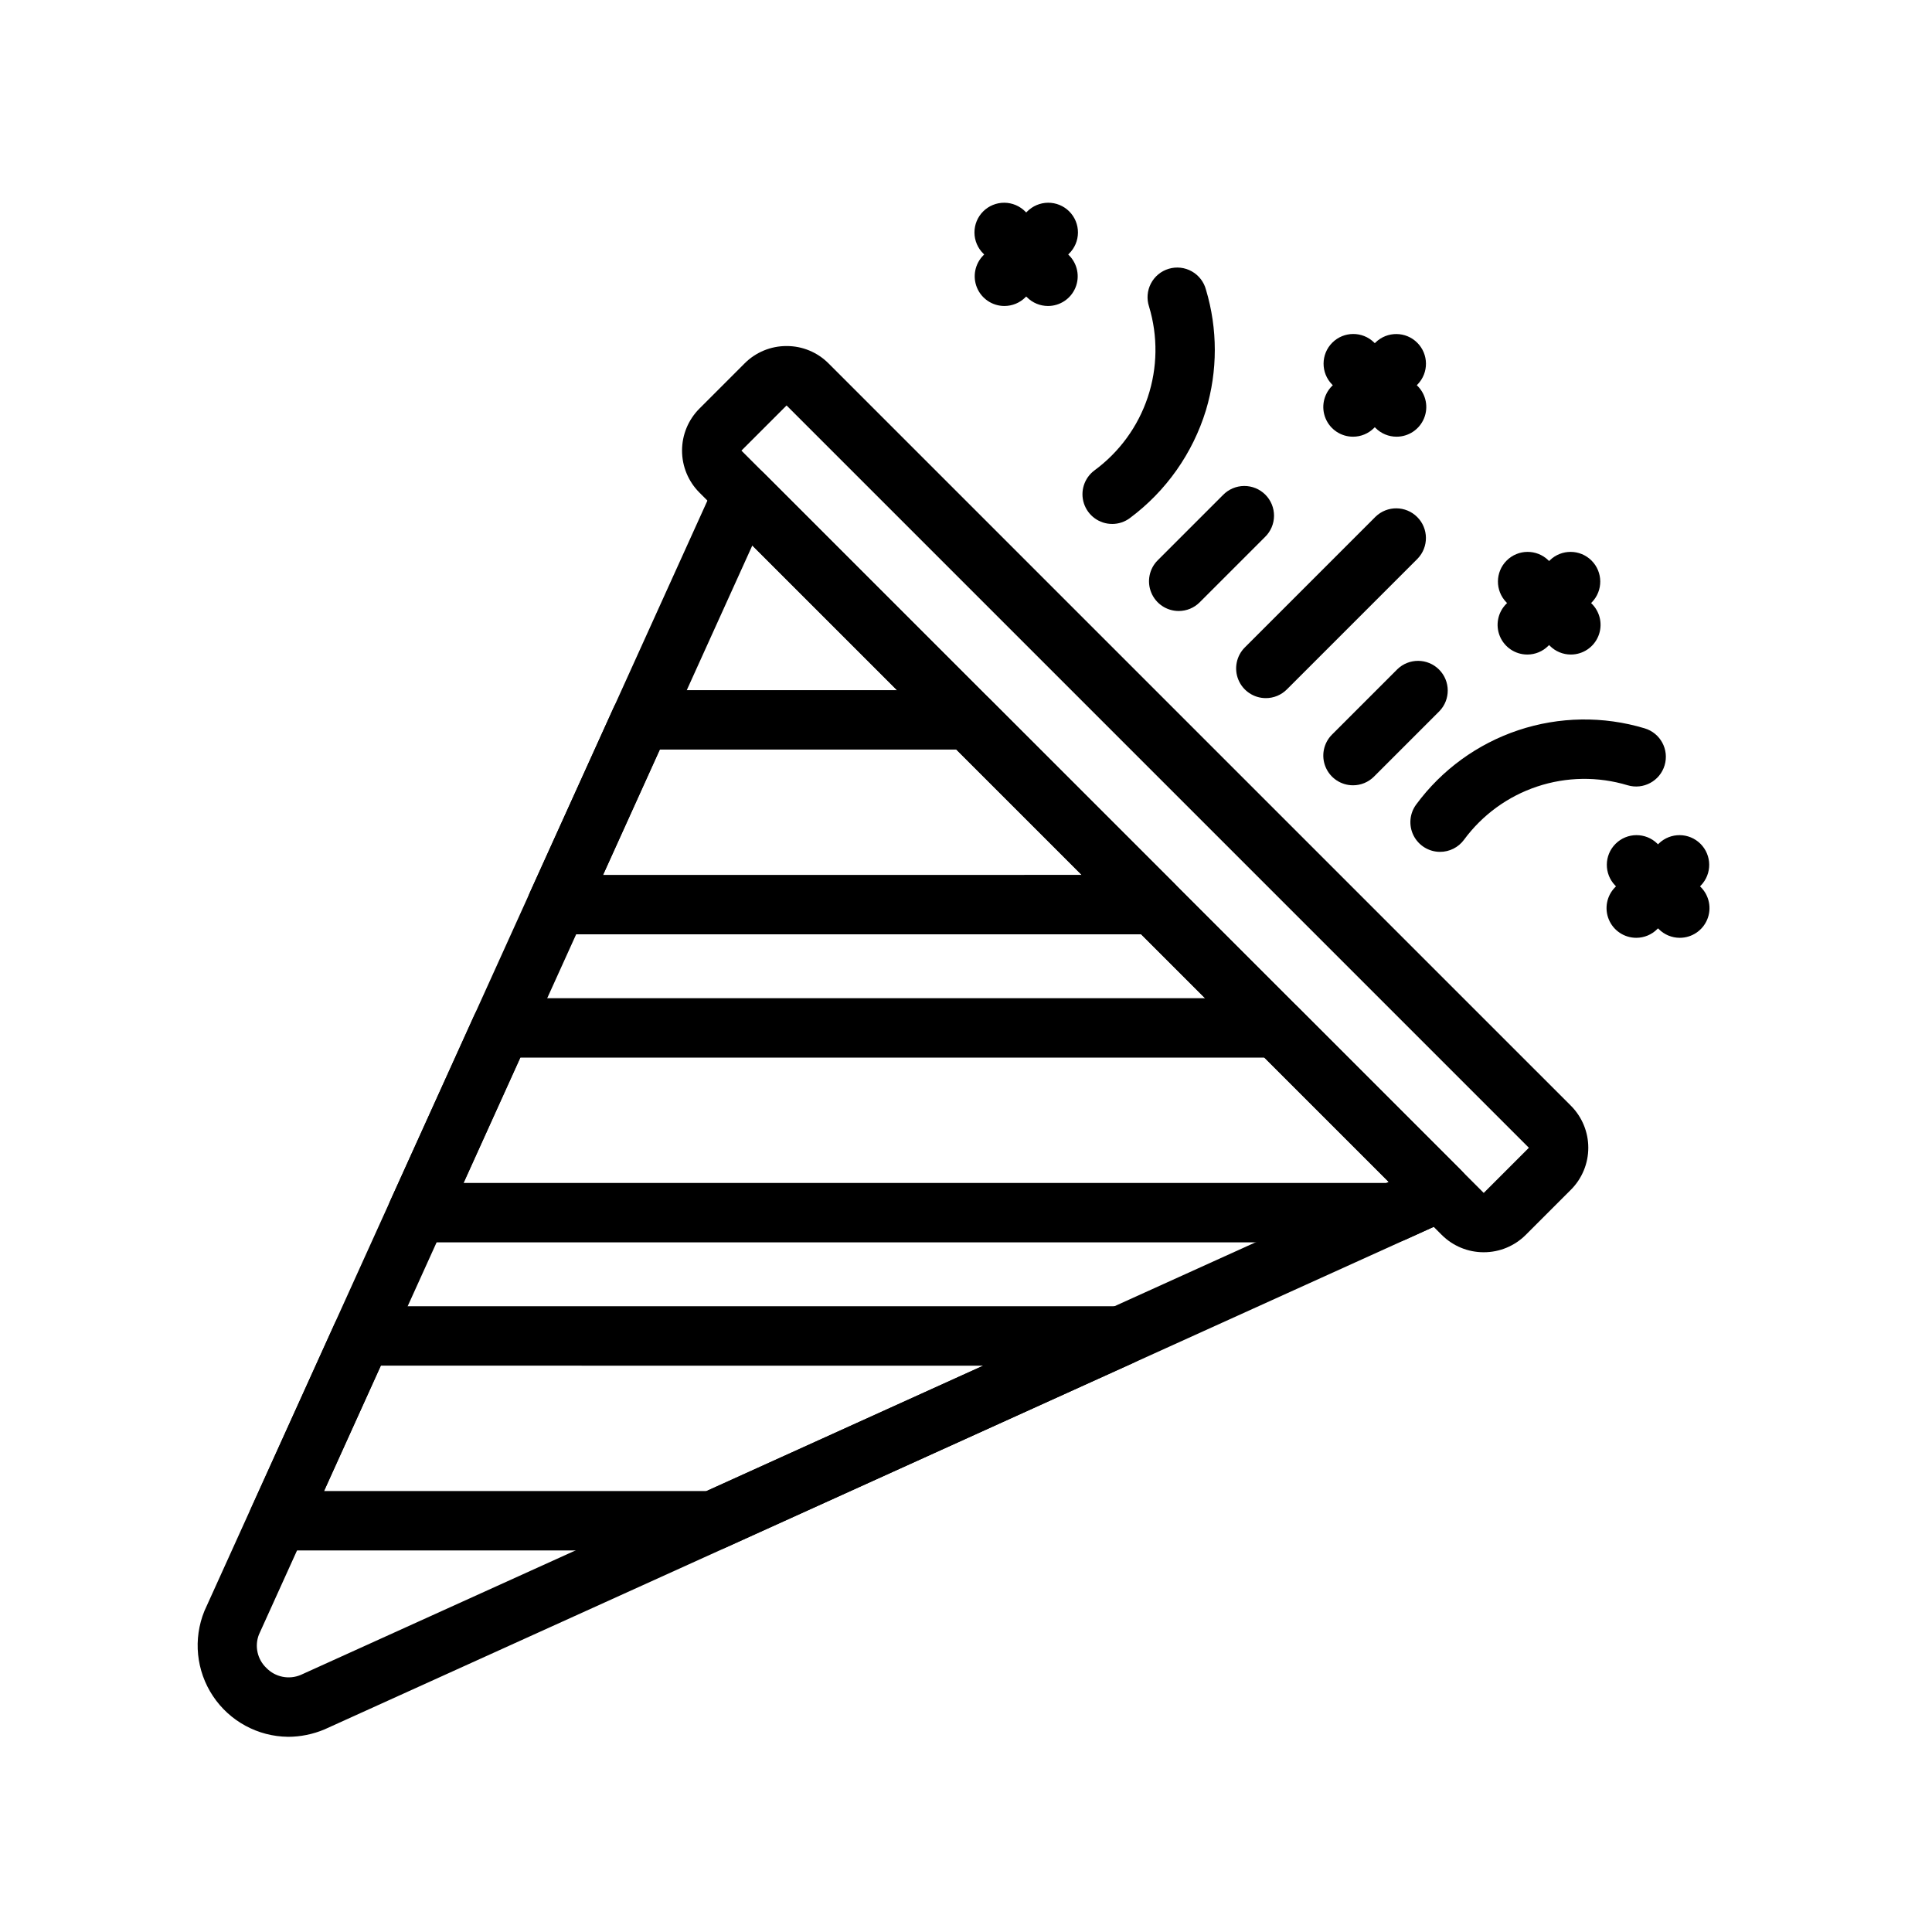
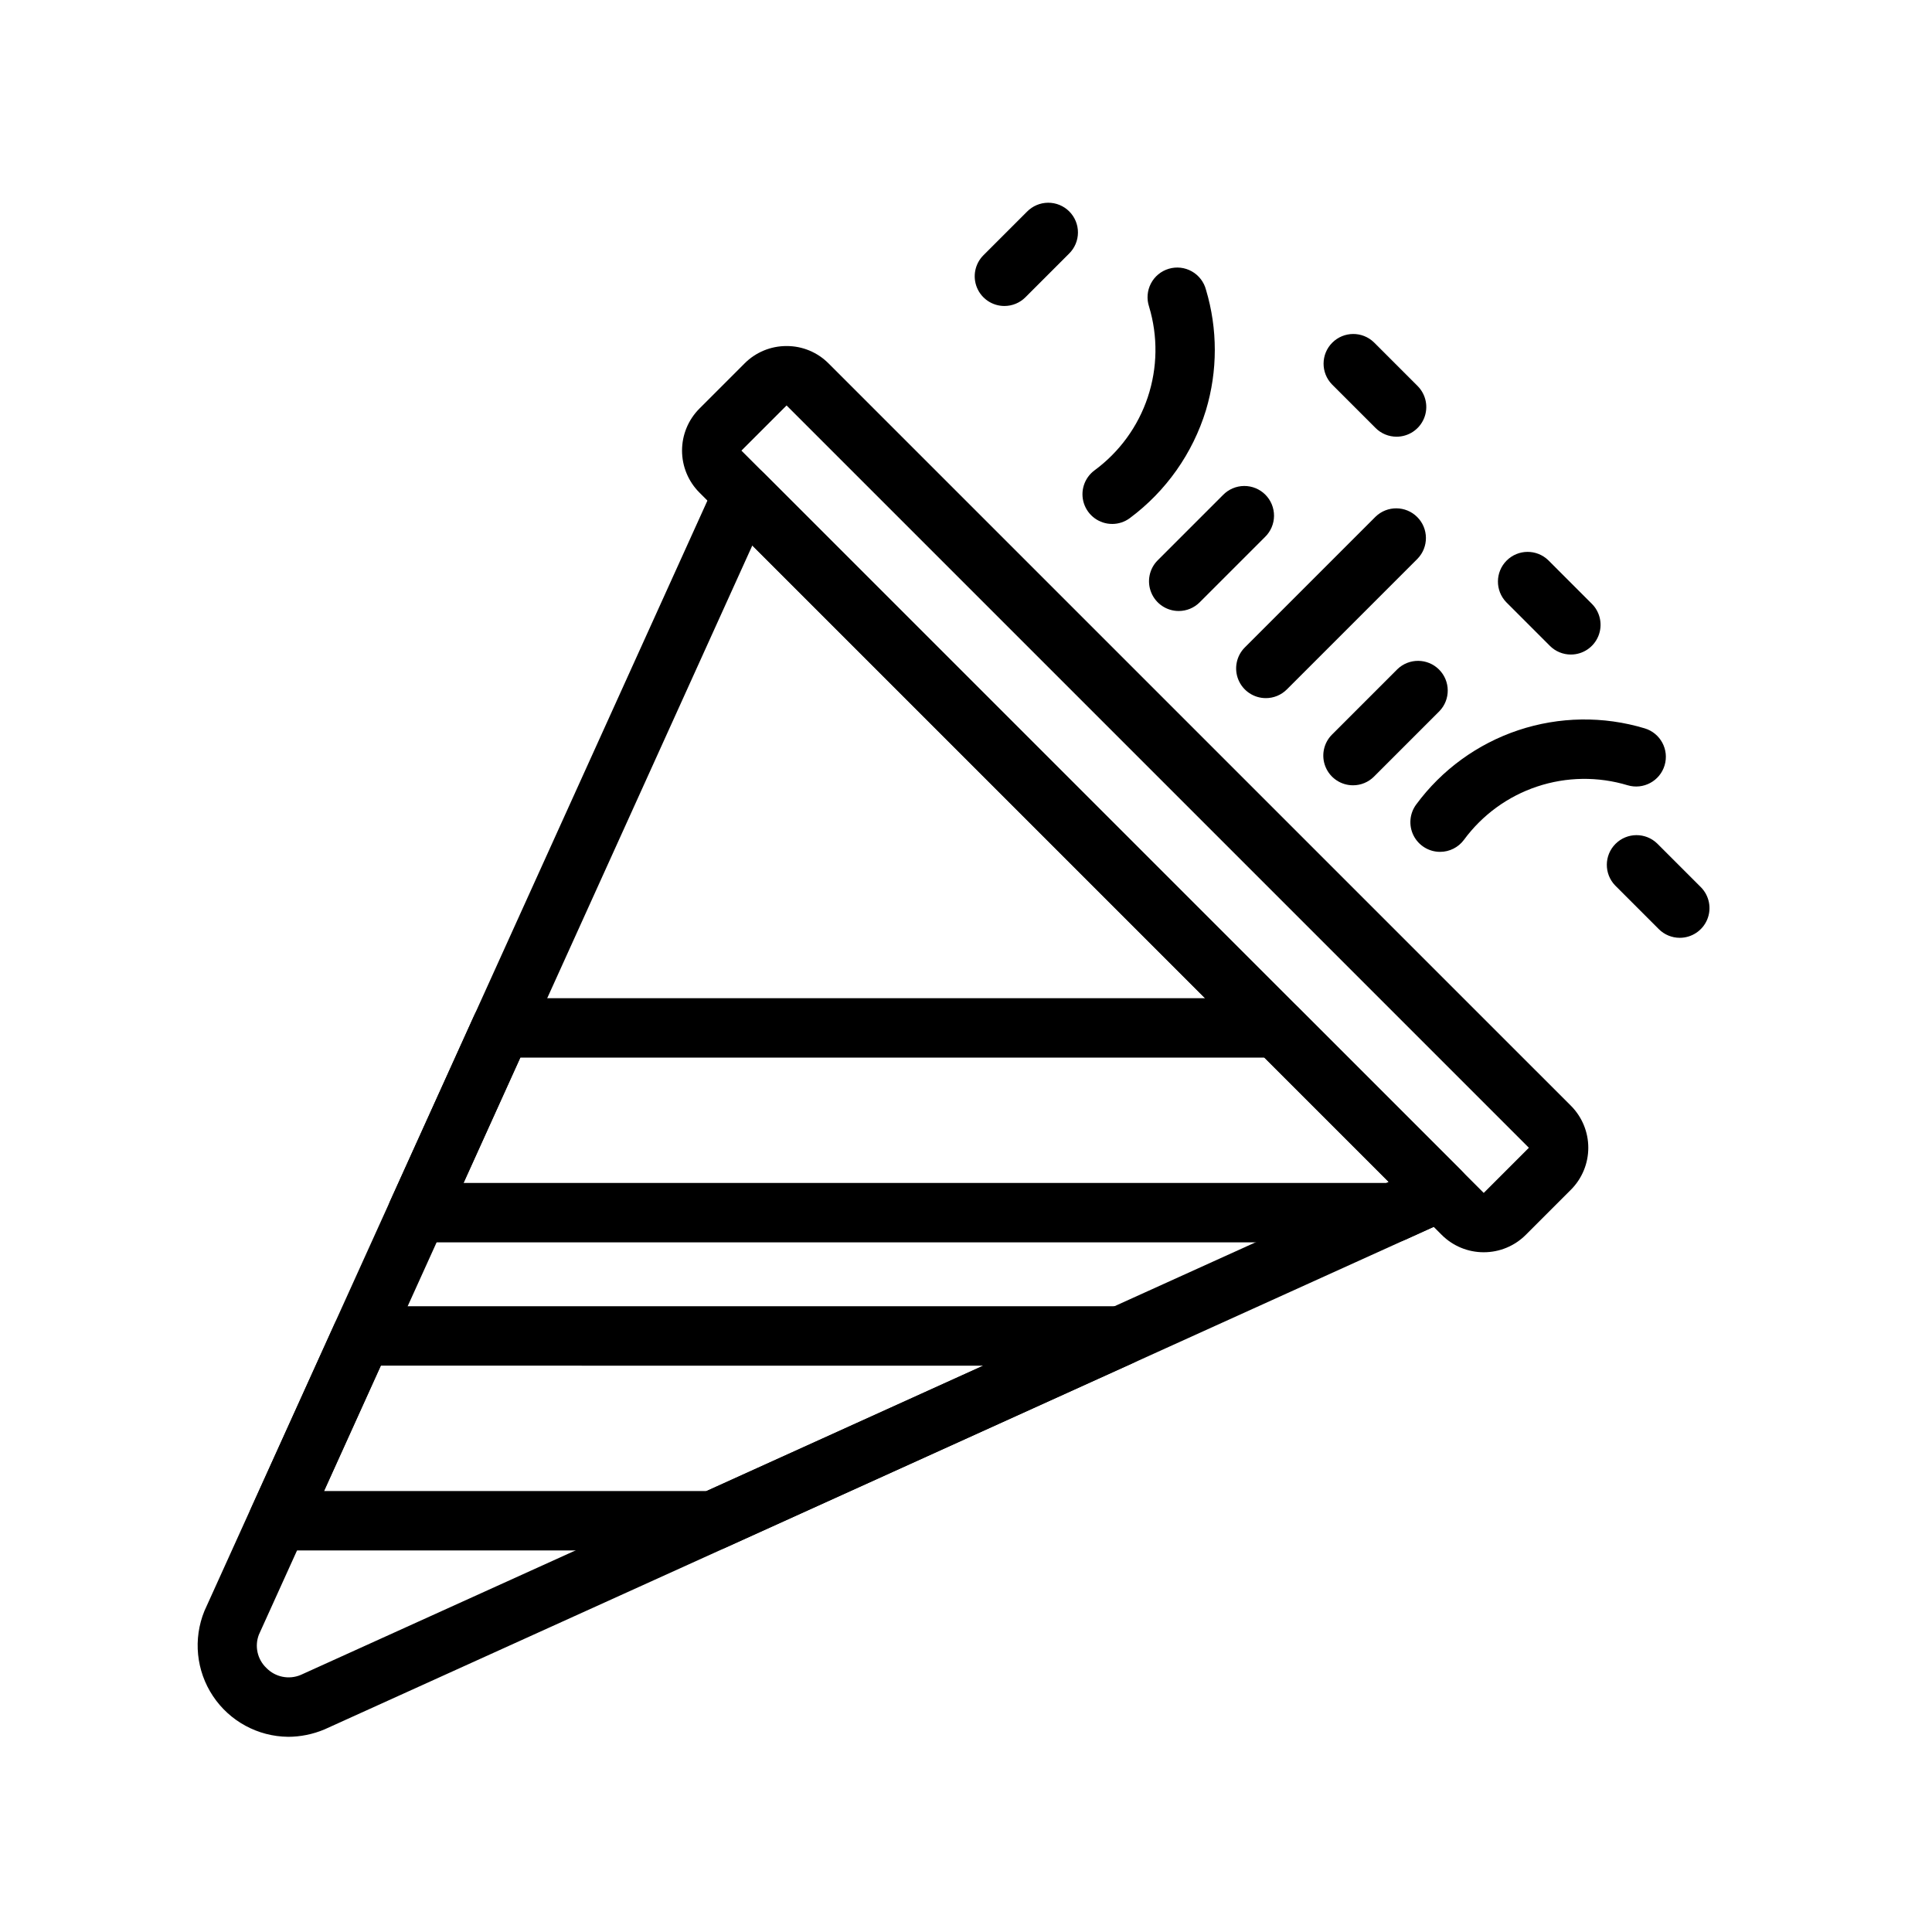
<svg xmlns="http://www.w3.org/2000/svg" fill="#000000" width="800px" height="800px" version="1.1" viewBox="144 144 512 512">
  <g>
    <path d="m537.2 475.86c-4.176 0.004-8.184-1.652-11.133-4.606l-196.71-196.71c-2.953-2.953-4.609-6.957-4.609-11.133s1.656-8.176 4.609-11.133l11.961-11.965c2.945-2.961 6.953-4.621 11.133-4.609h0.016-0.004c4.18-0.012 8.184 1.652 11.125 4.617l196.72 196.71c2.949 2.953 4.606 6.957 4.606 11.129 0 4.176-1.656 8.18-4.606 11.133l-11.965 11.965h-0.004c-2.953 2.953-6.957 4.609-11.133 4.602zm-184.75-224.41-11.965 11.965 196.72 196.72 11.965-11.965z" />
    <path d="m220.34 604.27c-8.016-0.082-15.473-4.129-19.91-10.805-4.438-6.676-5.285-15.117-2.258-22.543l135.55-299.22c1.07-2.348 3.223-4.027 5.766-4.484 2.539-0.48 5.152 0.336 6.973 2.176l184.76 184.76-0.004-0.004c1.832 1.824 2.648 4.434 2.188 6.973-0.465 2.543-2.144 4.695-4.5 5.758l-298.96 135.45c-3.043 1.273-6.309 1.934-9.609 1.945zm123.03-315.71-130.75 288.61v-0.004c-1.199 3.078-0.422 6.578 1.969 8.855 2.367 2.438 5.988 3.172 9.117 1.848l288.34-130.64z" />
    <path d="m479.46 329.01c-3.184 0-6.055-1.918-7.273-4.859-1.215-2.941-0.543-6.328 1.707-8.578l34.637-34.637c3.086-2.996 8.008-2.957 11.047 0.086 3.043 3.039 3.078 7.957 0.086 11.047l-34.637 34.637c-1.477 1.477-3.481 2.309-5.566 2.305z" />
    <path d="m438.74 282.85c-3.394 0.004-6.406-2.172-7.477-5.398-1.066-3.223 0.055-6.766 2.781-8.793 6.602-4.852 11.539-11.629 14.129-19.402 2.59-7.773 2.711-16.156 0.34-24-0.672-2.023-0.496-4.231 0.488-6.121 0.984-1.891 2.691-3.301 4.734-3.906 2.043-0.609 4.246-0.363 6.106 0.684 1.855 1.043 3.211 2.797 3.754 4.856 3.125 10.418 3.121 21.527-0.008 31.945-3.504 11.434-10.57 21.449-20.164 28.586-1.352 1.008-2.996 1.555-4.684 1.551z" />
    <path d="m525.63 369.75c-2.969 0-5.684-1.676-7.023-4.324-1.336-2.652-1.066-5.832 0.695-8.219 6.777-9.203 16.234-16.082 27.078-19.699 10.84-3.613 22.535-3.785 33.477-0.488 4.164 1.246 6.531 5.637 5.281 9.801-1.246 4.164-5.637 6.527-9.801 5.281-7.836-2.367-16.215-2.25-23.98 0.34-7.766 2.586-14.535 7.519-19.387 14.113-1.484 2.012-3.84 3.199-6.34 3.195z" />
-     <path d="m502.56 259.73c-3.184 0-6.055-1.918-7.273-4.859s-0.543-6.324 1.707-8.578l11.547-11.547c3.086-2.992 8.008-2.957 11.047 0.086 3.043 3.043 3.078 7.961 0.082 11.047l-11.547 11.547h0.004c-1.477 1.48-3.481 2.309-5.566 2.305z" />
    <path d="m514.11 259.73c-2.09 0.004-4.094-0.824-5.566-2.305l-11.547-11.547c-3.008-3.086-2.977-8.016 0.07-11.062s7.977-3.078 11.062-0.07l11.547 11.547h-0.004c2.254 2.254 2.926 5.637 1.707 8.578s-4.086 4.859-7.269 4.859z" />
-     <path d="m548.75 317.46c-3.184 0-6.055-1.918-7.273-4.859-1.219-2.941-0.543-6.328 1.707-8.578l11.547-11.547c3.086-2.992 8.004-2.957 11.047 0.086 3.039 3.039 3.078 7.961 0.082 11.047l-11.547 11.547c-1.473 1.477-3.477 2.309-5.562 2.305z" />
    <path d="m560.3 317.46c-2.09 0.004-4.094-0.828-5.566-2.305l-11.543-11.547c-2.996-3.086-2.957-8.008 0.082-11.047 3.043-3.043 7.961-3.078 11.047-0.086l11.543 11.547c2.25 2.25 2.922 5.637 1.703 8.578-1.219 2.941-4.086 4.859-7.269 4.859z" />
-     <path d="m577.62 392.53c-3.184 0-6.051-1.918-7.269-4.859-1.219-2.941-0.547-6.328 1.703-8.578l11.547-11.547c3.09-2.996 8.008-2.957 11.051 0.082 3.039 3.043 3.078 7.961 0.082 11.047l-11.547 11.547c-1.473 1.48-3.477 2.309-5.566 2.309z" />
    <path d="m589.16 392.53c-2.09 0-4.094-0.828-5.566-2.309l-11.547-11.547c-2.992-3.086-2.957-8.004 0.086-11.047 3.043-3.039 7.961-3.078 11.047-0.082l11.547 11.547c2.25 2.25 2.926 5.637 1.707 8.578-1.219 2.941-4.09 4.859-7.273 4.859z" />
    <path d="m410.18 225.09c-3.184 0-6.055-1.918-7.273-4.859-1.215-2.945-0.543-6.328 1.707-8.582l11.547-11.547c1.473-1.504 3.484-2.359 5.586-2.375 2.106-0.012 4.129 0.816 5.617 2.305 1.488 1.488 2.32 3.512 2.305 5.617-0.012 2.106-0.867 4.117-2.375 5.586l-11.547 11.547c-1.473 1.48-3.477 2.309-5.566 2.309z" />
-     <path d="m421.73 225.09c-2.086 0-4.09-0.828-5.566-2.309l-11.547-11.547c-1.504-1.469-2.363-3.481-2.375-5.586-0.012-2.106 0.816-4.129 2.305-5.617 1.488-1.488 3.512-2.316 5.617-2.305 2.106 0.016 4.117 0.871 5.586 2.375l11.547 11.547c2.25 2.254 2.926 5.641 1.707 8.582s-4.09 4.859-7.273 4.859z" />
    <path d="m502.56 352.11c-3.184 0-6.055-1.918-7.273-4.859s-0.543-6.328 1.707-8.578l17.32-17.32h-0.004c3.09-2.992 8.008-2.957 11.051 0.086 3.039 3.043 3.078 7.961 0.082 11.047l-17.32 17.32h0.004c-1.477 1.477-3.481 2.309-5.566 2.305z" />
    <path d="m456.37 305.92c-3.184 0-6.055-1.918-7.269-4.859-1.219-2.941-0.547-6.328 1.703-8.578l17.32-17.32v0.004c1.469-1.508 3.481-2.363 5.586-2.379 2.106-0.012 4.129 0.816 5.617 2.305 1.488 1.488 2.316 3.512 2.305 5.617-0.016 2.106-0.871 4.117-2.379 5.586l-17.32 17.32h0.004c-1.477 1.477-3.477 2.309-5.566 2.305z" />
-     <path d="m449.68 391.6h-158.07c-2.676 0-5.164-1.359-6.613-3.606-1.453-2.246-1.66-5.074-0.559-7.512l22.172-48.953h-0.004c1.277-2.82 4.082-4.629 7.176-4.629h86.941c2.086 0 4.09 0.828 5.566 2.305l48.965 48.953-0.004 0.004c2.254 2.25 2.926 5.637 1.707 8.578-1.219 2.938-4.09 4.856-7.273 4.859zm-145.87-15.742 126.86-0.004-33.219-33.211h-78.613z" />
    <path d="m513.18 473.24h-258.54c-2.676 0-5.168-1.359-6.617-3.606-1.449-2.246-1.66-5.074-0.559-7.512l22.172-48.965c1.273-2.816 4.082-4.629 7.172-4.625h205.54c2.09-0.004 4.09 0.828 5.566 2.305l43.297 43.305c1.824 1.824 2.637 4.43 2.176 6.969s-2.141 4.691-4.488 5.762l-12.469 5.66-0.004-0.004c-1.02 0.469-2.125 0.711-3.246 0.711zm-246.33-15.742 244.63-0.004 0.562-0.262-32.949-32.953h-197.21z" />
    <path d="m332.93 554.88h-115.25c-2.672 0-5.164-1.359-6.613-3.606-1.445-2.246-1.656-5.074-0.555-7.512l22.172-48.965v0.004c1.273-2.82 4.078-4.629 7.172-4.629h201.15c3.711-0.004 6.918 2.582 7.699 6.207 0.785 3.625-1.07 7.309-4.449 8.836l-108.08 48.965c-1.02 0.461-2.129 0.699-3.25 0.699zm-103.04-15.742h101.34l73.324-33.219-159.62-0.004z" />
  </g>
</svg>